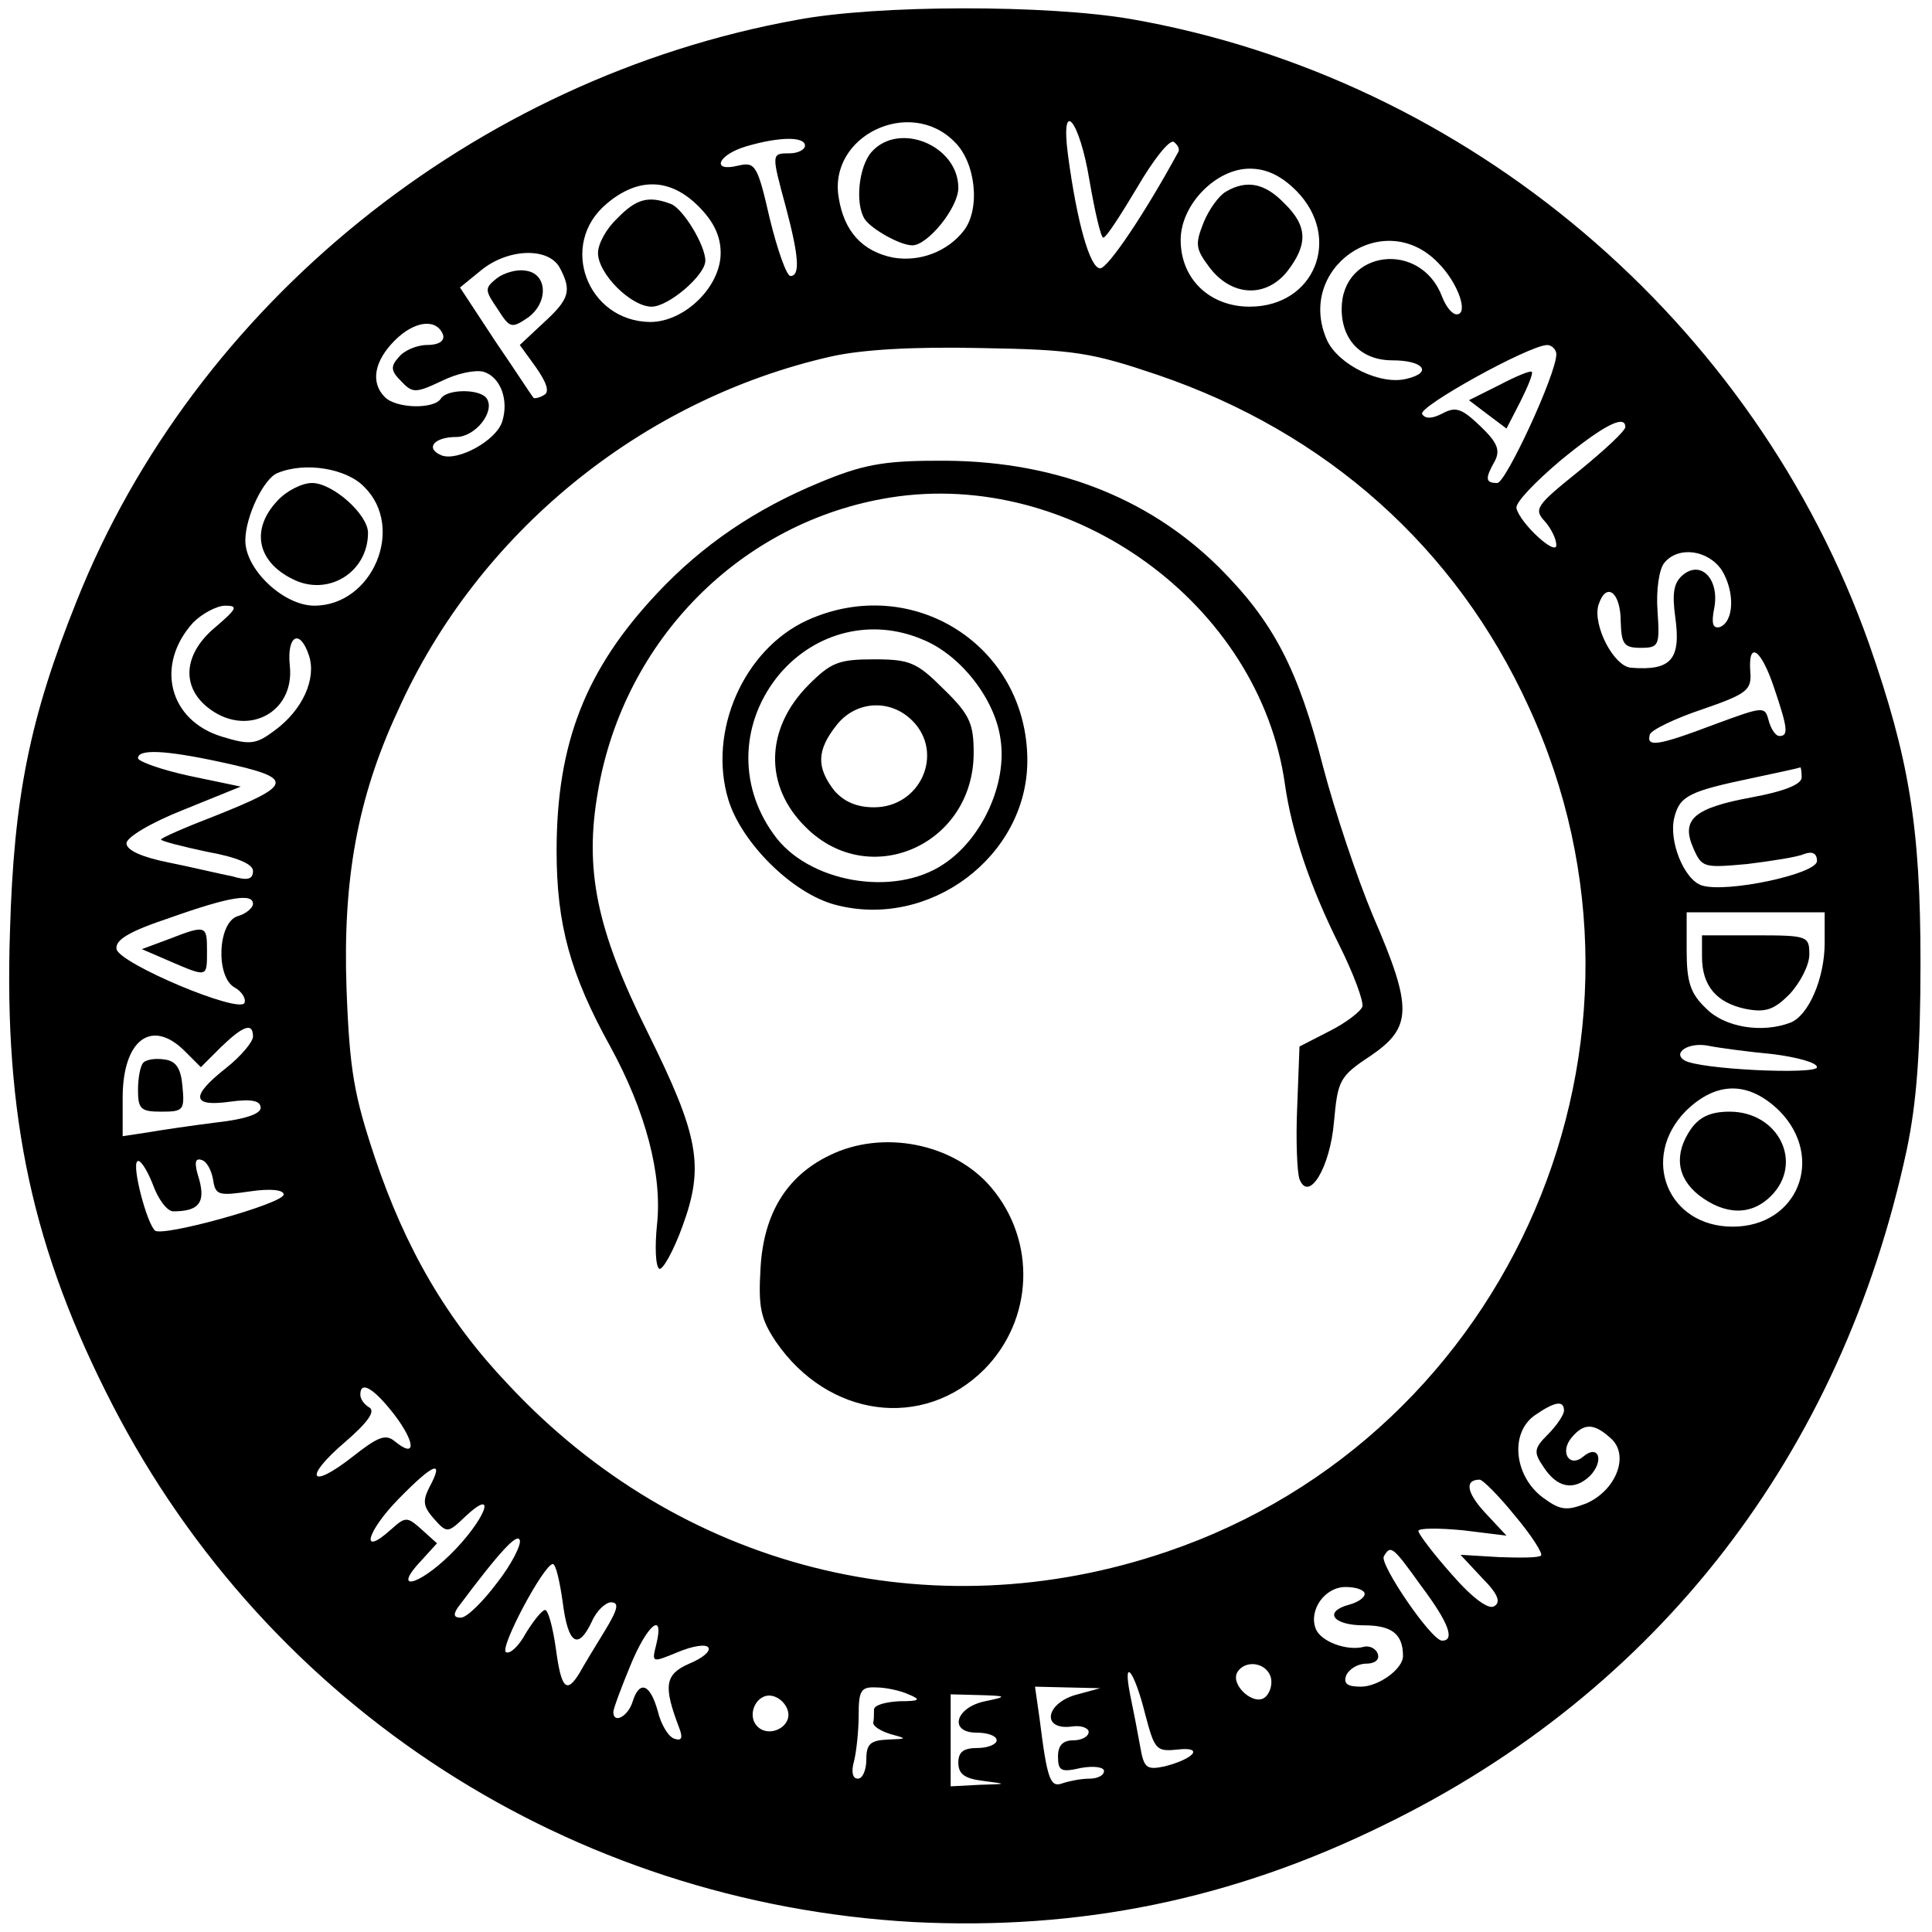
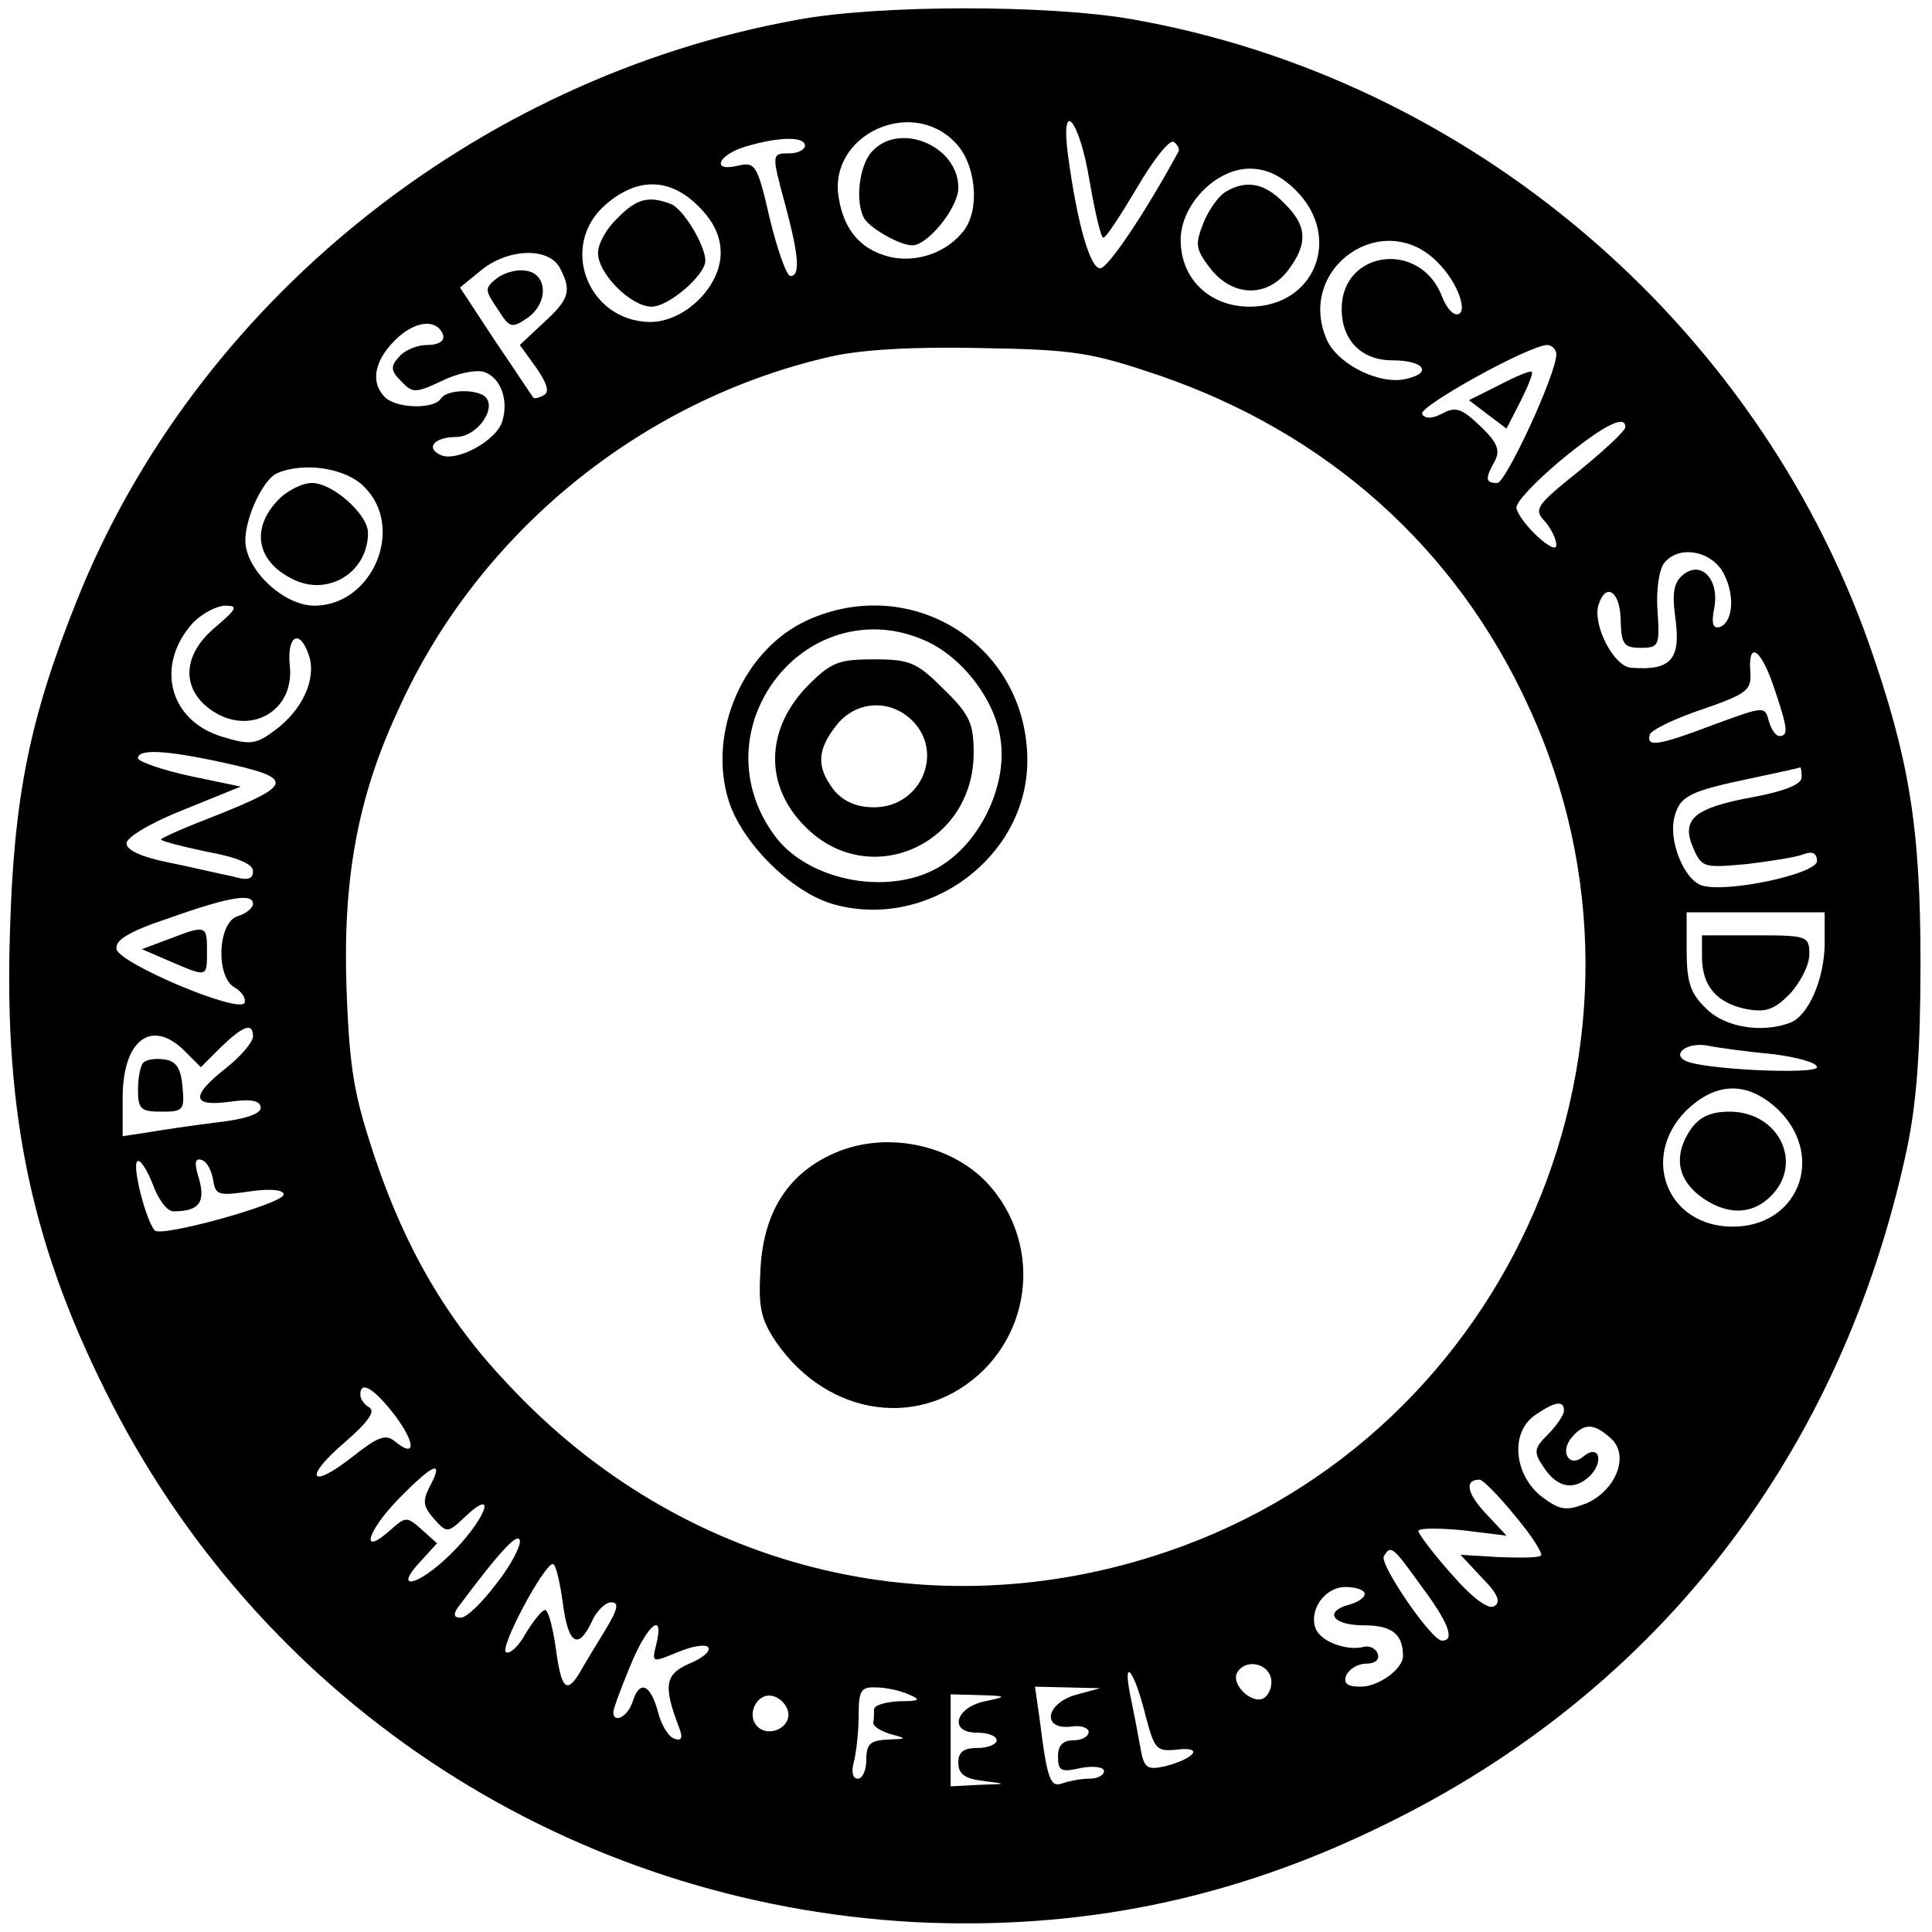
<svg xmlns="http://www.w3.org/2000/svg" version="1.0" width="252pt" height="252pt" viewBox="0 0 252 252" preserveAspectRatio="xMidYMid meet">
  <g transform="translate(0,252) scale(0.1,-0.1)" fill="#000000" stroke="none">
    <path d="M1039 2494 c-420 -76 -785 -371 -939 -758 -61 -152 -82 -255 -87 -431 -8 -243 30 -416 134 -618 204 -395 598 -649 1044 -674 217 -11 416 29 615 127 357 174 596 484 681 880 13 62 18 128 18 245 0 177 -15 266 -67 415 -149 421 -523 738 -962 815 -109 19 -332 19 -437 -1z m206 -159 c28 -27 34 -88 12 -116 -21 -27 -57 -41 -92 -35 -40 8 -64 34 -71 78 -14 81 93 132 151 73z m176 -50 c7 -41 15 -75 18 -75 4 0 23 30 44 65 21 36 42 63 48 60 5 -4 8 -9 6 -13 -44 -81 -92 -152 -102 -152 -13 0 -30 58 -42 148 -10 76 15 46 28 -33z m-371 45 c0 -5 -9 -10 -20 -10 -24 0 -24 0 -5 -70 17 -64 19 -90 6 -90 -5 0 -17 34 -27 75 -16 70 -19 74 -41 69 -36 -9 -27 14 10 25 44 13 77 13 77 1z m641 -59 c60 -61 24 -151 -61 -151 -52 0 -90 36 -90 87 0 46 46 93 90 93 22 0 41 -9 61 -29z m-780 -20 c20 -20 29 -39 29 -61 0 -44 -47 -90 -92 -90 -82 1 -120 101 -57 154 41 35 83 34 120 -3z m965 -74 c26 -26 40 -67 24 -67 -6 0 -14 10 -19 23 -28 74 -131 61 -131 -16 0 -41 26 -67 66 -67 41 0 53 -16 19 -24 -34 -9 -89 18 -104 50 -42 94 74 175 145 101z m-1146 -6 c16 -30 13 -41 -21 -72 l-31 -29 21 -29 c14 -20 18 -32 11 -36 -6 -4 -13 -5 -14 -4 -2 2 -24 36 -50 74 l-46 70 27 22 c35 29 88 31 103 4z m-152 -88 c2 -8 -6 -13 -21 -13 -13 0 -30 -7 -37 -16 -11 -12 -10 -18 3 -31 15 -16 19 -16 53 0 20 10 44 15 55 12 22 -7 33 -37 24 -65 -8 -25 -58 -52 -79 -44 -22 9 -10 24 19 24 25 0 51 33 40 50 -8 13 -52 13 -60 0 -9 -14 -58 -13 -73 2 -19 19 -14 47 13 74 26 26 55 29 63 7z m932 -52 c220 -75 389 -225 484 -433 200 -433 -21 -949 -472 -1102 -308 -105 -635 -22 -859 218 -80 84 -134 177 -174 296 -27 81 -33 113 -37 220 -5 142 14 249 67 363 104 232 318 406 565 462 40 9 107 13 196 11 122 -2 144 -6 230 -35z m520 27 c0 -26 -66 -168 -77 -168 -16 0 -16 6 -3 29 7 14 3 24 -19 45 -24 23 -32 26 -49 17 -13 -7 -23 -8 -27 -1 -6 9 138 89 163 90 6 0 12 -6 12 -12z m90 -95 c0 -5 -27 -30 -60 -57 -56 -45 -60 -50 -45 -66 8 -9 15 -23 15 -31 0 -15 -47 28 -52 48 -2 7 24 34 57 62 56 46 85 61 85 44z m-1645 -78 c54 -53 11 -155 -65 -155 -40 0 -90 47 -90 85 0 31 24 81 42 88 36 15 90 6 113 -18z m1771 -109 c17 -28 16 -67 -3 -74 -9 -2 -11 5 -7 25 7 37 -17 63 -41 43 -12 -10 -14 -24 -10 -54 8 -56 -5 -71 -57 -67 -23 1 -51 56 -43 82 10 31 29 17 29 -22 1 -29 4 -34 26 -34 24 0 25 3 22 48 -2 27 2 55 9 63 18 22 57 17 75 -10z m-1965 -74 c-41 -34 -45 -76 -11 -104 50 -41 115 -9 108 54 -4 39 13 49 25 13 10 -30 -8 -71 -45 -98 -24 -18 -32 -19 -68 -8 -70 21 -88 94 -38 149 12 12 31 22 42 22 17 0 15 -4 -13 -28z m2033 -79 c18 -53 19 -63 7 -63 -5 0 -11 9 -14 20 -5 19 -6 19 -71 -5 -74 -28 -89 -30 -84 -13 2 6 33 21 69 33 58 20 64 25 62 49 -3 41 14 30 31 -21z m-2026 -97 c97 -21 96 -29 -7 -70 -39 -15 -71 -29 -71 -31 0 -2 27 -9 60 -16 39 -7 60 -16 60 -25 0 -11 -7 -13 -27 -7 -16 3 -53 12 -83 18 -35 7 -55 16 -55 25 0 8 32 27 75 44 l74 30 -67 14 c-37 8 -67 19 -67 23 0 12 34 11 108 -5z m2062 -20 c0 -9 -22 -18 -65 -26 -76 -14 -93 -29 -76 -67 11 -25 14 -25 70 -20 32 4 65 9 74 13 11 4 17 1 17 -9 0 -17 -118 -42 -150 -32 -23 7 -44 58 -36 89 7 28 20 34 101 51 33 7 61 13 63 14 1 1 2 -5 2 -13z m-2020 -165 c0 -5 -9 -13 -20 -16 -26 -8 -29 -79 -4 -93 9 -5 15 -14 13 -20 -6 -15 -163 51 -167 70 -2 12 16 23 70 41 79 28 108 32 108 18z m2050 -51 c0 -46 -21 -95 -45 -104 -37 -14 -86 -6 -110 19 -20 19 -25 34 -25 75 l0 50 90 0 90 0 0 -40z m-2050 -122 c0 -7 -16 -26 -35 -41 -47 -37 -45 -51 5 -44 29 4 40 1 40 -8 0 -8 -21 -15 -57 -19 -32 -4 -73 -10 -90 -13 l-33 -5 0 50 c0 76 38 104 81 61 l21 -21 26 26 c29 28 42 33 42 14z m1983 -23 c31 -4 57 -11 57 -17 0 -10 -154 -3 -173 9 -16 10 6 24 31 19 15 -3 53 -8 85 -11z m8 -74 c60 -61 24 -151 -61 -151 -85 0 -121 90 -61 151 40 39 82 39 122 0z m-2095 -131 c33 0 42 11 34 41 -7 22 -6 29 3 26 7 -2 13 -14 15 -26 3 -20 7 -21 48 -15 27 4 44 2 44 -4 0 -12 -159 -56 -168 -47 -11 11 -30 84 -23 90 3 4 12 -9 20 -29 7 -20 19 -36 27 -36z m289 -266 c27 -36 28 -57 0 -34 -12 10 -22 6 -55 -20 -56 -44 -65 -28 -10 19 29 25 40 40 32 45 -7 4 -12 11 -12 17 0 19 18 8 45 -27z m1525 6 c0 -5 -9 -19 -21 -31 -18 -18 -19 -23 -6 -42 18 -28 40 -32 61 -12 19 20 11 42 -9 25 -18 -15 -31 6 -15 25 16 19 29 19 51 -1 25 -22 7 -68 -32 -85 -26 -10 -34 -9 -57 8 -37 28 -43 84 -10 107 26 18 38 20 38 6z m-1480 -100 c-9 -18 -8 -25 6 -41 17 -19 18 -19 41 3 44 41 25 -6 -20 -50 -43 -42 -76 -48 -37 -7 l20 22 -20 18 c-19 17 -21 17 -40 0 -41 -37 -32 -3 10 40 46 47 60 52 40 15z m1416 -37 c22 -26 37 -50 34 -52 -3 -3 -27 -3 -55 -2 l-50 3 28 -30 c21 -21 25 -32 16 -37 -7 -5 -28 10 -55 41 -24 27 -43 52 -44 57 0 4 26 4 58 1 l57 -7 -28 30 c-24 26 -27 43 -7 43 4 0 25 -21 46 -47z m-1328 -88 c-18 -24 -39 -45 -47 -45 -9 0 -10 4 -4 13 56 75 78 98 81 88 2 -6 -11 -32 -30 -56z m1206 -4 c36 -48 44 -71 27 -71 -14 0 -82 100 -76 110 9 15 11 14 49 -39z m-1120 -21 c7 -55 20 -63 38 -25 6 14 18 25 25 25 11 0 9 -9 -8 -37 -13 -21 -28 -46 -33 -55 -17 -28 -24 -21 -31 32 -4 28 -10 50 -14 50 -4 0 -15 -14 -25 -30 -9 -17 -21 -28 -26 -25 -9 5 49 114 61 115 4 0 9 -22 13 -50z m1046 11 c0 -5 -9 -11 -20 -14 -34 -9 -22 -27 19 -27 36 0 51 -11 51 -40 0 -17 -32 -40 -55 -40 -18 0 -23 4 -19 15 4 8 15 15 26 15 11 0 18 5 15 13 -2 6 -10 11 -18 9 -22 -6 -57 7 -63 24 -9 24 12 54 39 54 14 0 25 -4 25 -9z m-924 -66 c-6 -24 -6 -24 28 -10 19 8 37 11 40 6 3 -5 -8 -14 -25 -21 -32 -14 -34 -29 -13 -84 5 -13 3 -17 -6 -14 -8 2 -18 19 -22 36 -10 36 -24 41 -33 12 -6 -19 -25 -29 -25 -13 0 4 10 31 22 60 22 54 45 73 34 28z m801 -41 c3 -8 1 -20 -6 -27 -14 -14 -47 15 -37 32 10 16 36 13 43 -5z m-163 -51 c12 -45 14 -48 42 -45 35 4 22 -12 -17 -22 -24 -5 -27 -2 -32 27 -3 17 -9 48 -13 67 -10 51 6 30 20 -27z m-309 27 c17 -7 15 -9 -12 -9 -18 -1 -33 -5 -33 -11 0 -5 0 -13 -1 -17 0 -5 10 -11 23 -15 22 -6 21 -6 -4 -7 -23 -1 -28 -6 -28 -26 0 -14 -5 -25 -11 -25 -7 0 -9 9 -5 23 3 12 6 39 6 60 0 32 3 37 23 36 12 0 31 -4 42 -9z m217 -1 c-39 -12 -43 -46 -4 -41 12 2 22 -2 22 -7 0 -6 -9 -11 -20 -11 -14 0 -20 -7 -20 -21 0 -19 4 -21 30 -15 17 3 30 1 30 -4 0 -6 -9 -10 -19 -10 -11 0 -26 -3 -35 -6 -16 -6 -20 4 -30 84 l-6 42 42 -1 43 -1 -33 -9z m-374 -22 c4 -20 -25 -34 -40 -19 -15 15 -1 44 19 40 10 -2 19 -11 21 -21z m257 14 c-39 -8 -48 -41 -11 -41 14 0 26 -4 26 -10 0 -5 -11 -10 -25 -10 -18 0 -25 -5 -25 -19 0 -15 8 -21 33 -24 31 -4 31 -4 -5 -5 l-38 -2 0 60 0 60 38 -1 c36 -1 36 -2 7 -8z" />
    <path d="M1137 2322 c-17 -19 -22 -68 -9 -88 9 -13 46 -34 62 -34 20 0 60 49 60 75 0 55 -77 87 -113 47z" />
    <path d="M1599 2270 c-9 -5 -22 -23 -29 -40 -11 -28 -11 -34 7 -58 29 -39 74 -41 102 -6 27 35 27 59 -4 89 -25 26 -49 31 -76 15z" />
    <path d="M805 2235 c-14 -13 -25 -33 -25 -45 0 -27 43 -70 70 -70 22 0 70 41 70 60 0 20 -29 68 -45 74 -29 11 -45 7 -70 -19z" />
    <path d="M648 2157 c-16 -13 -16 -15 1 -40 16 -25 18 -26 40 -11 27 20 25 58 -4 61 -11 2 -28 -3 -37 -10z" />
-     <path d="M1070 1891 c-85 -35 -154 -82 -213 -145 -93 -99 -131 -195 -131 -336 0 -96 18 -161 70 -255 46 -84 68 -167 61 -232 -3 -29 -2 -55 3 -58 4 -2 18 22 30 55 29 79 22 118 -46 255 -66 133 -82 211 -64 313 34 198 187 352 381 383 238 38 482 -139 515 -374 9 -63 33 -134 71 -210 19 -38 32 -74 30 -80 -2 -6 -21 -21 -43 -32 l-39 -20 -3 -79 c-2 -44 0 -86 3 -94 12 -31 40 15 45 75 5 54 7 59 48 86 54 37 55 62 3 182 -21 50 -50 137 -65 194 -33 129 -65 190 -136 261 -94 93 -220 141 -370 139 -69 0 -97 -6 -150 -28z" />
    <path d="M1053 1711 c-83 -38 -130 -145 -103 -234 17 -56 83 -122 139 -137 123 -33 251 63 251 188 0 150 -150 245 -287 183z m150 -25 c50 -20 95 -78 102 -130 9 -58 -24 -130 -74 -163 -65 -44 -178 -24 -222 39 -47 65 -43 148 8 209 47 55 120 73 186 45z" />
-     <path d="M1055 1627 c-57 -57 -59 -132 -4 -186 83 -83 219 -23 219 97 0 38 -5 50 -39 83 -35 35 -44 39 -91 39 -46 0 -56 -4 -85 -33z m135 -47 c42 -42 11 -113 -50 -113 -22 0 -39 7 -52 22 -23 30 -23 52 3 85 25 32 70 35 99 6z" />
+     <path d="M1055 1627 c-57 -57 -59 -132 -4 -186 83 -83 219 -23 219 97 0 38 -5 50 -39 83 -35 35 -44 39 -91 39 -46 0 -56 -4 -85 -33z m135 -47 c42 -42 11 -113 -50 -113 -22 0 -39 7 -52 22 -23 30 -23 52 3 85 25 32 70 35 99 6" />
    <path d="M1082 1013 c-56 -27 -86 -76 -90 -147 -3 -51 0 -66 20 -96 68 -99 192 -116 272 -36 64 65 68 167 9 237 -49 58 -142 76 -211 42z" />
    <path d="M1956 2018 l-40 -20 25 -19 24 -18 18 35 c10 20 17 37 15 39 -2 2 -21 -6 -42 -17z" />
    <path d="M362 1867 c-35 -37 -27 -79 19 -102 46 -24 99 8 99 60 0 24 -46 65 -73 65 -13 0 -33 -10 -45 -23z" />
    <path d="M220 1295 l-35 -13 37 -16 c49 -21 48 -21 48 14 0 33 -1 34 -50 15z" />
    <path d="M2220 1272 c0 -38 19 -60 57 -68 26 -5 37 -1 57 19 14 15 26 38 26 52 0 24 -2 25 -70 25 l-70 0 0 -28z" />
    <path d="M187 1134 c-4 -4 -7 -20 -7 -36 0 -25 4 -28 31 -28 28 0 30 2 27 33 -2 23 -8 33 -23 35 -12 2 -24 0 -28 -4z" />
    <path d="M2206 1048 c-23 -33 -19 -64 10 -87 34 -26 68 -27 94 -1 43 43 10 110 -54 110 -25 0 -39 -7 -50 -22z" />
  </g>
</svg>